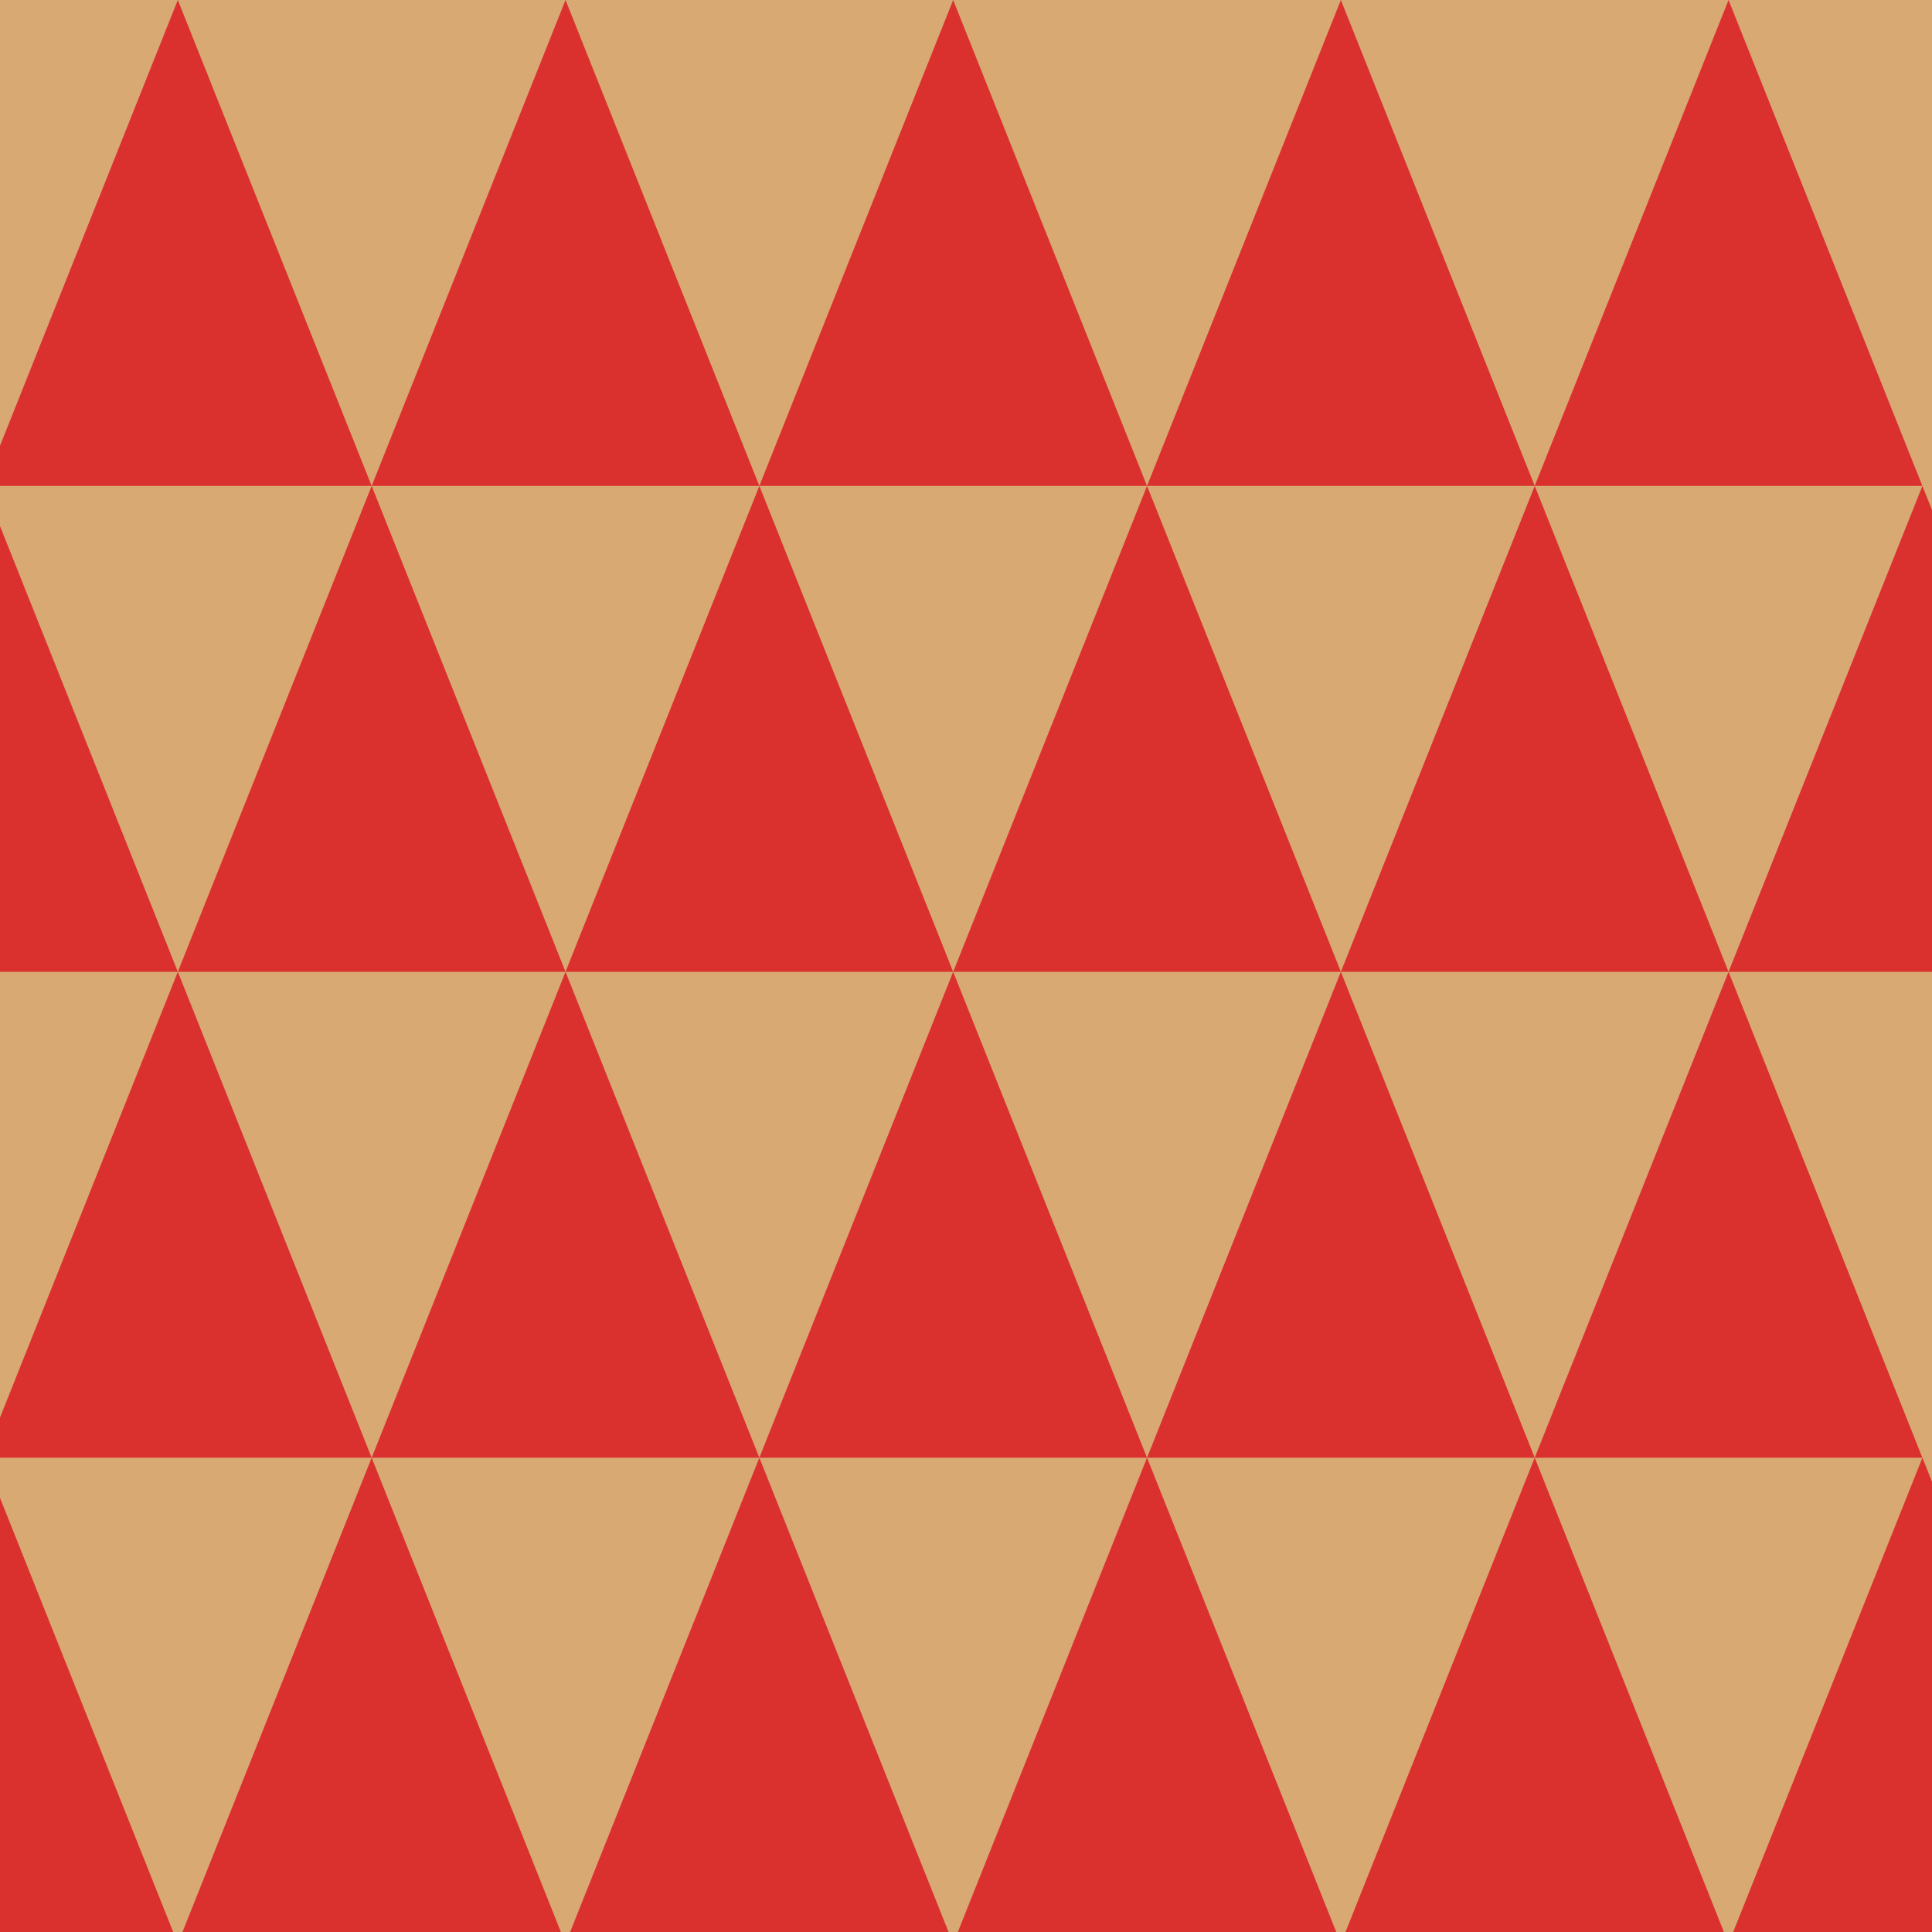
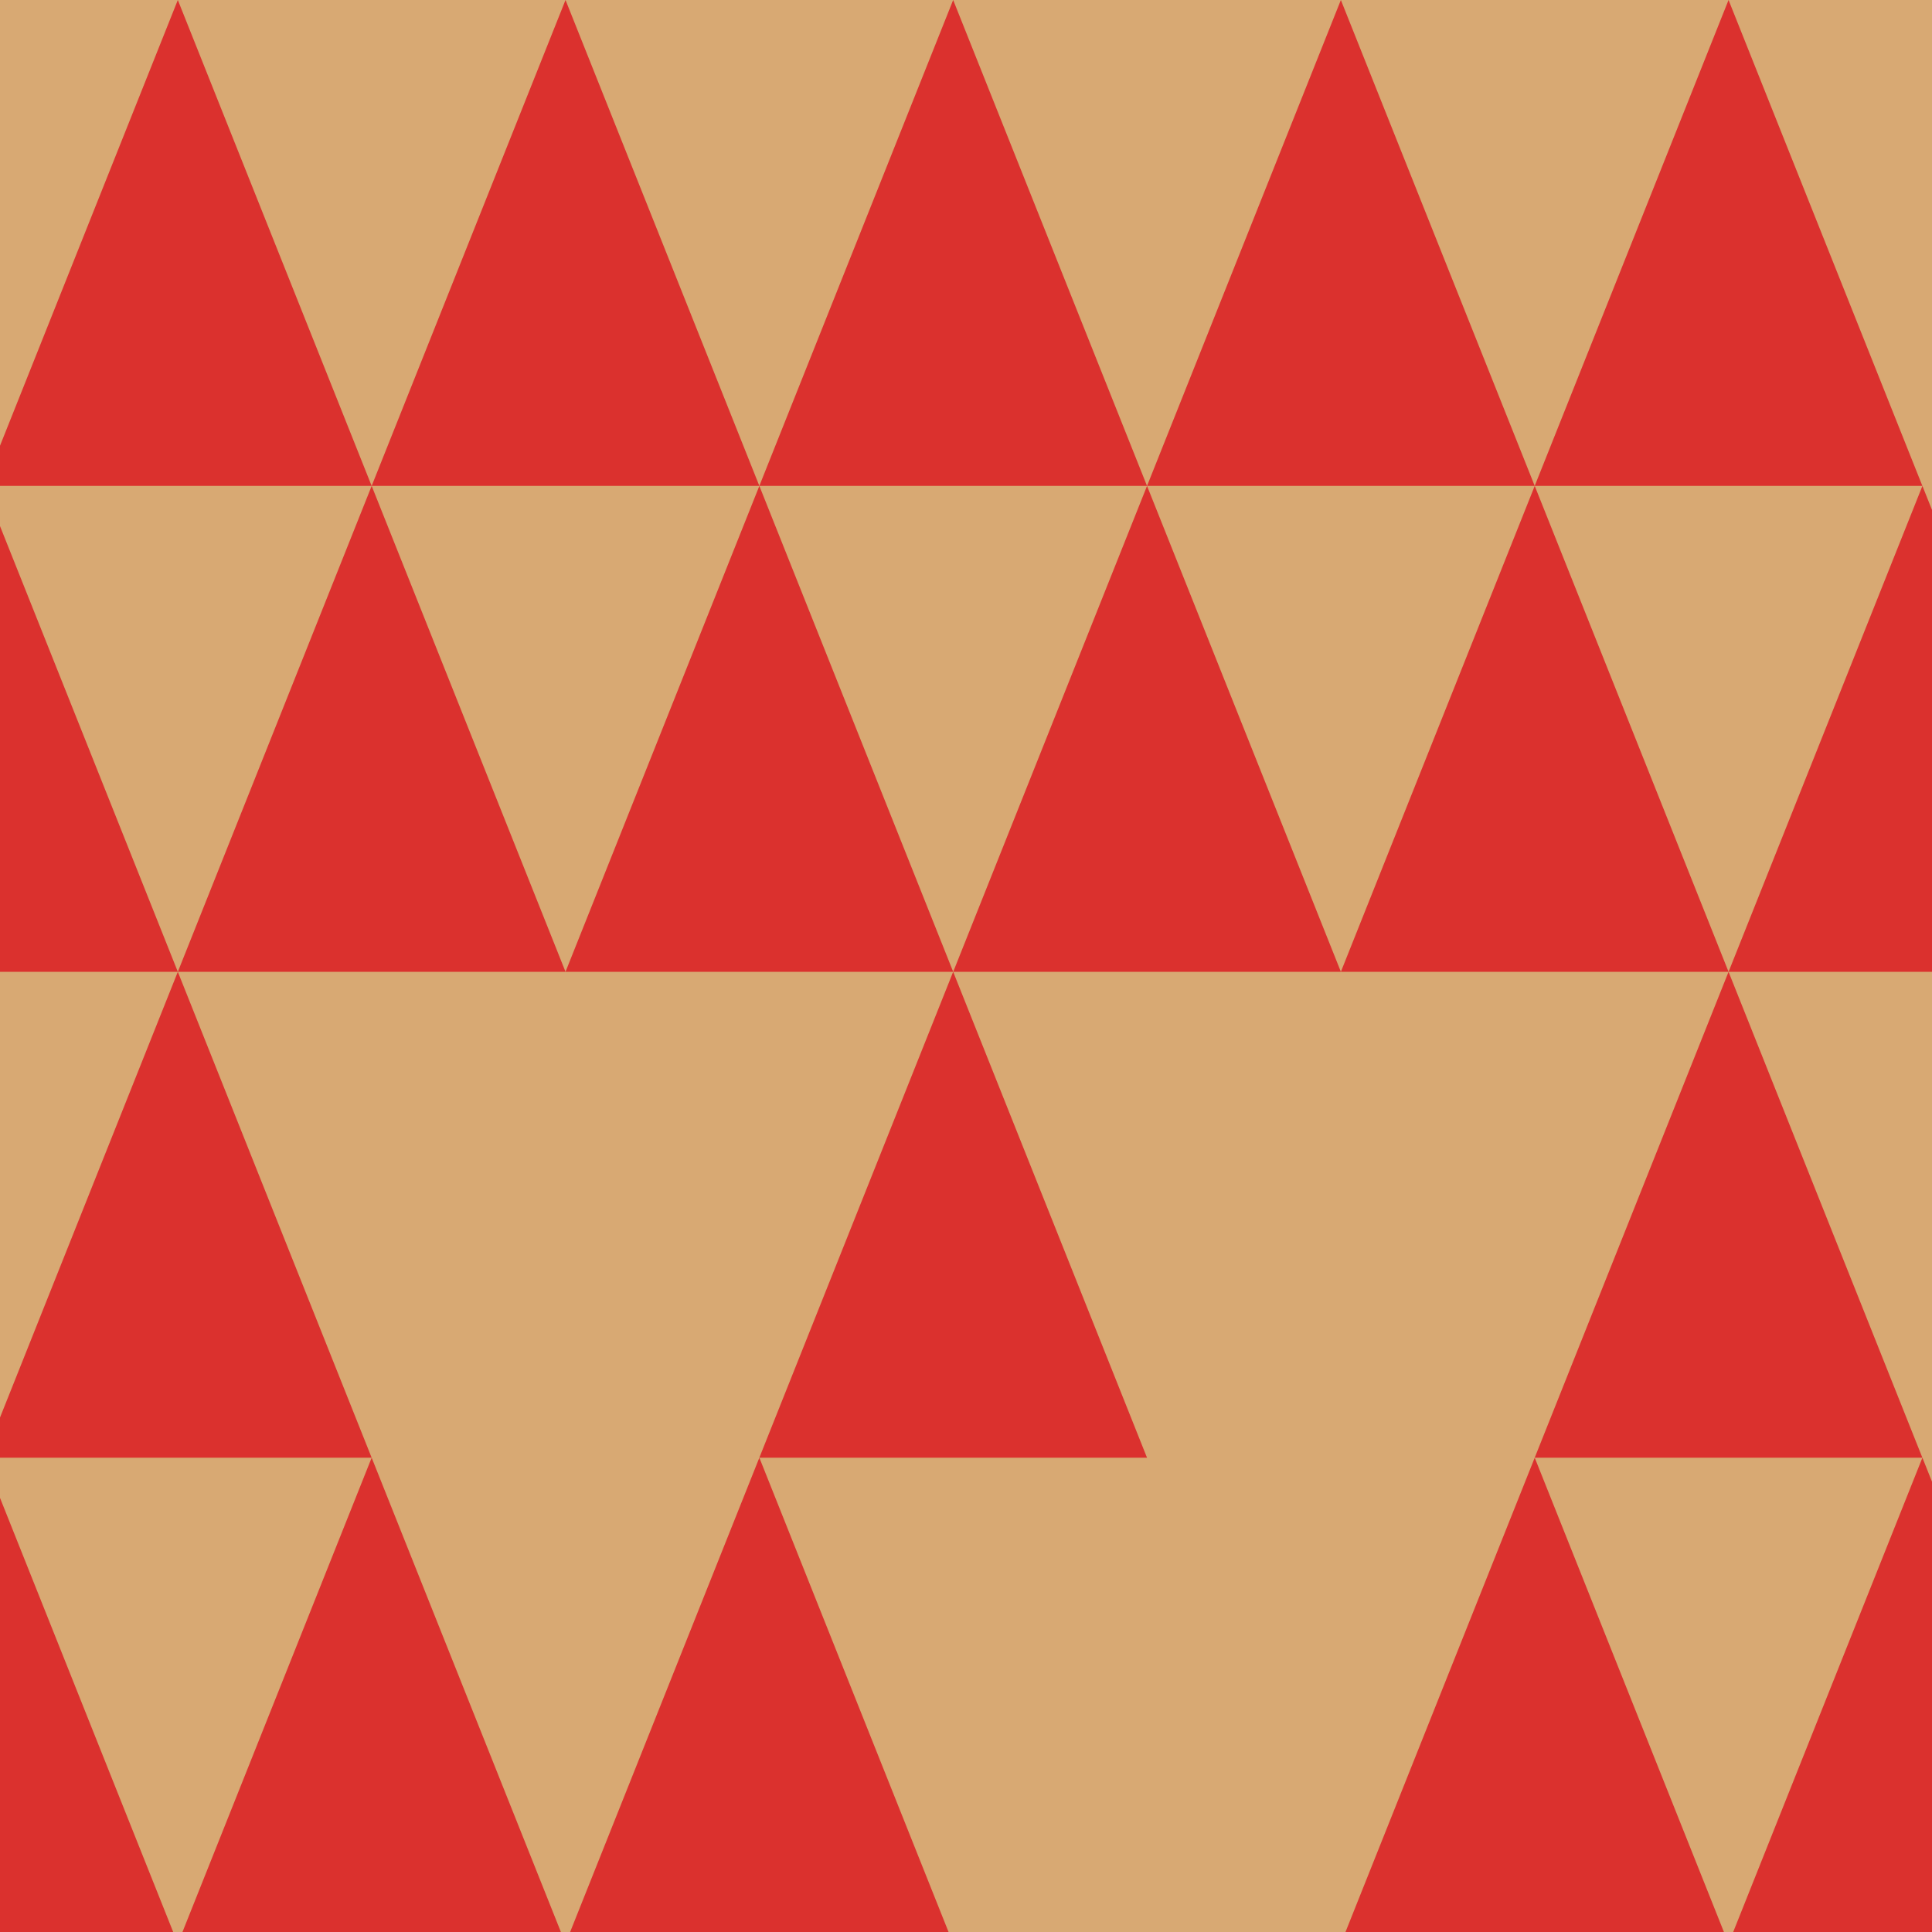
<svg xmlns="http://www.w3.org/2000/svg" width="125" height="125" viewBox="0 0 125 125" fill="none">
  <g clip-path="url(#clip0_216_5640)">
    <rect width="125" height="125" fill="#D8A973" />
    <path d="M11.505 0L24.046 31.438H-1.037L11.505 0Z" fill="#DB312E" />
    <path d="M36.589 0L49.13 31.438H24.047L36.589 0Z" fill="#DB312E" />
    <path d="M61.67 0L74.212 31.438H49.129L61.67 0Z" fill="#DB312E" />
    <path d="M86.754 0L99.296 31.438H74.213L86.754 0Z" fill="#DB312E" />
    <path d="M111.837 0L124.378 31.438H99.295L111.837 0Z" fill="#DB312E" />
    <path d="M-1.037 31.438L11.505 62.875H-13.578L-1.037 31.438Z" fill="#DB312E" />
    <path d="M24.047 31.438L36.589 62.875H11.506L24.047 31.438Z" fill="#DB312E" />
    <path d="M49.13 31.438L61.671 62.875H36.588L49.13 31.438Z" fill="#DB312E" />
    <path d="M74.213 31.438L86.755 62.875H61.672L74.213 31.438Z" fill="#DB312E" />
    <path d="M99.296 31.438L111.837 62.875H86.754L99.296 31.438Z" fill="#DB312E" />
    <path d="M124.38 31.438L136.921 62.875H111.838L124.38 31.438Z" fill="#DB312E" />
    <path d="M11.505 62.875L24.046 94.313H-1.037L11.505 62.875Z" fill="#DB312E" />
-     <path d="M36.589 62.875L49.13 94.313H24.047L36.589 62.875Z" fill="#DB312E" />
    <path d="M61.67 62.875L74.212 94.313H49.129L61.67 62.875Z" fill="#DB312E" />
-     <path d="M86.754 62.875L99.296 94.313H74.213L86.754 62.875Z" fill="#DB312E" />
    <path d="M111.837 62.875L124.378 94.313H99.295L111.837 62.875Z" fill="#DB312E" />
    <path d="M-1.037 94.312L11.505 125.75H-13.578L-1.037 94.312Z" fill="#DB312E" />
    <path d="M24.047 94.312L36.589 125.75H11.506L24.047 94.312Z" fill="#DB312E" />
    <path d="M49.13 94.312L61.671 125.75H36.588L49.13 94.312Z" fill="#DB312E" />
-     <path d="M74.213 94.312L86.755 125.75H61.672L74.213 94.312Z" fill="#DB312E" />
    <path d="M99.296 94.312L111.837 125.75H86.754L99.296 94.312Z" fill="#DB312E" />
    <path d="M124.38 94.312L136.921 125.75H111.838L124.38 94.312Z" fill="#DB312E" />
  </g>
  <defs>
    <clipPath id="clip0_216_5640">
      <rect width="125" height="125" fill="white" />
    </clipPath>
  </defs>
</svg>